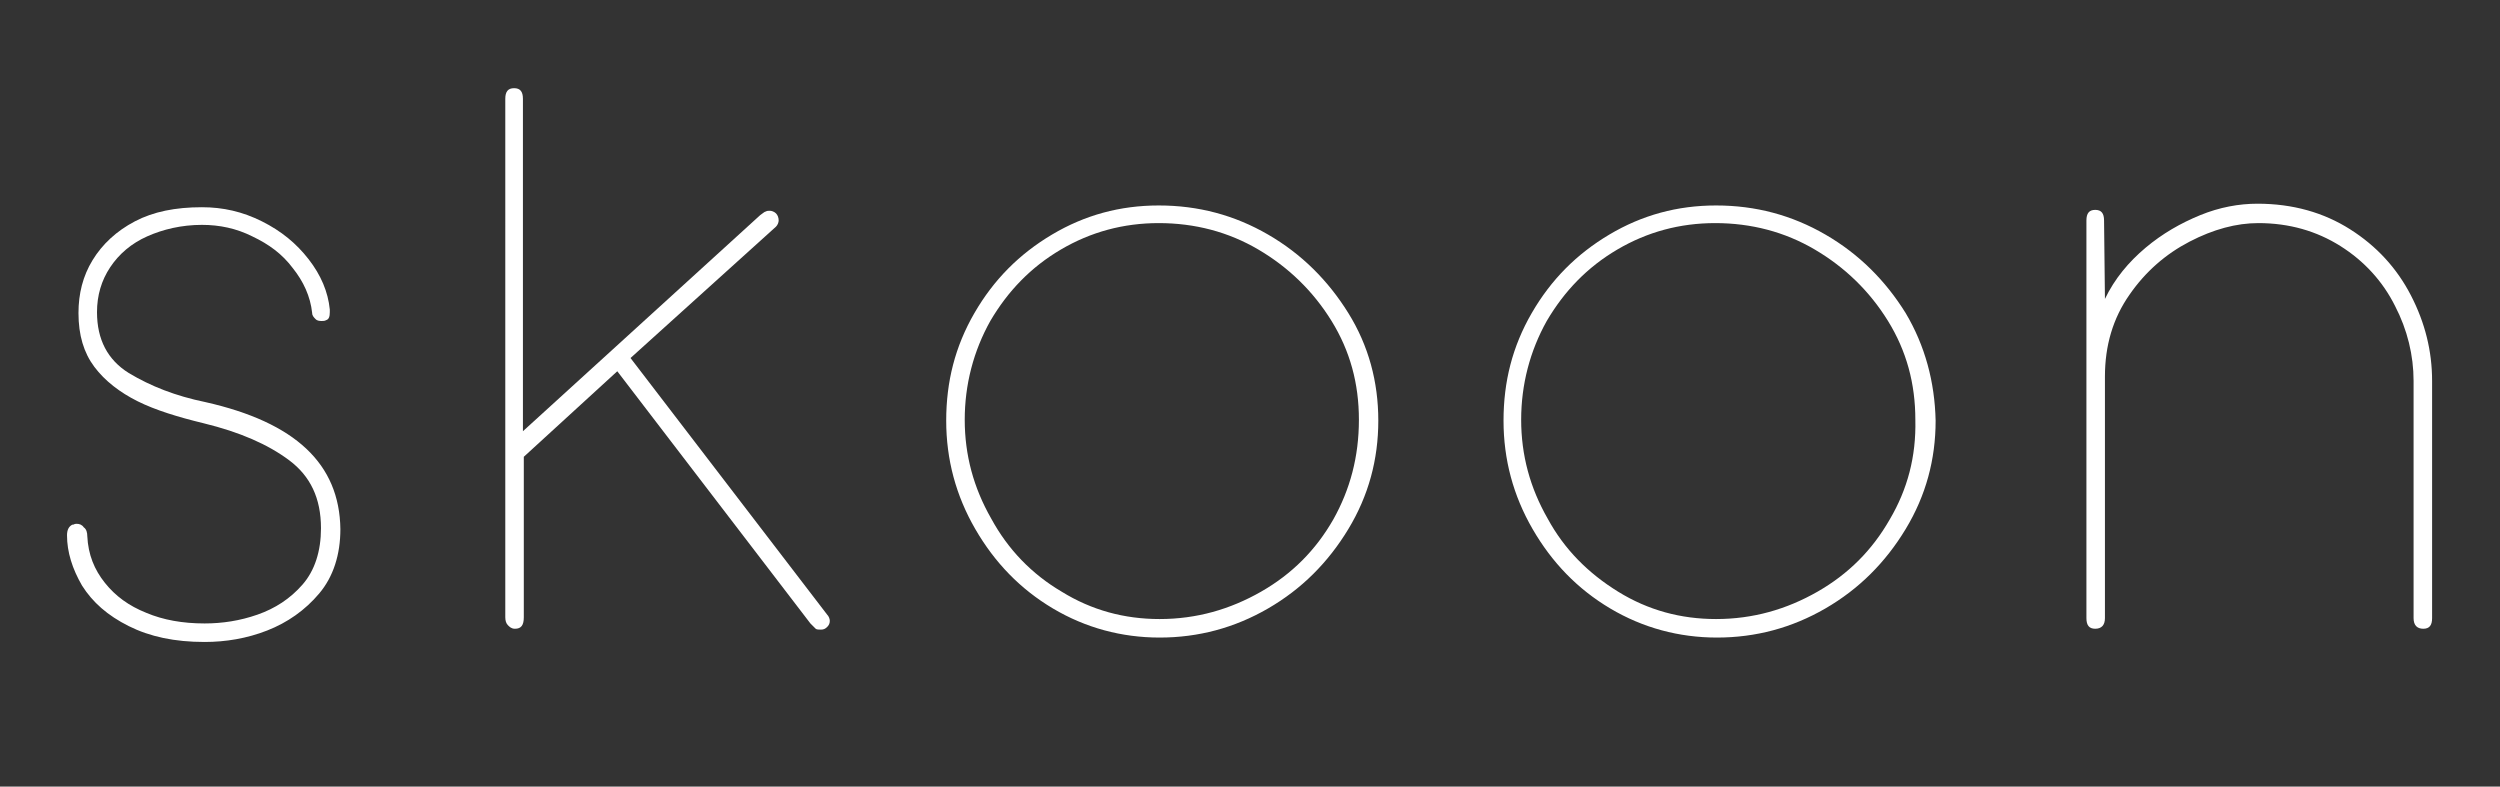
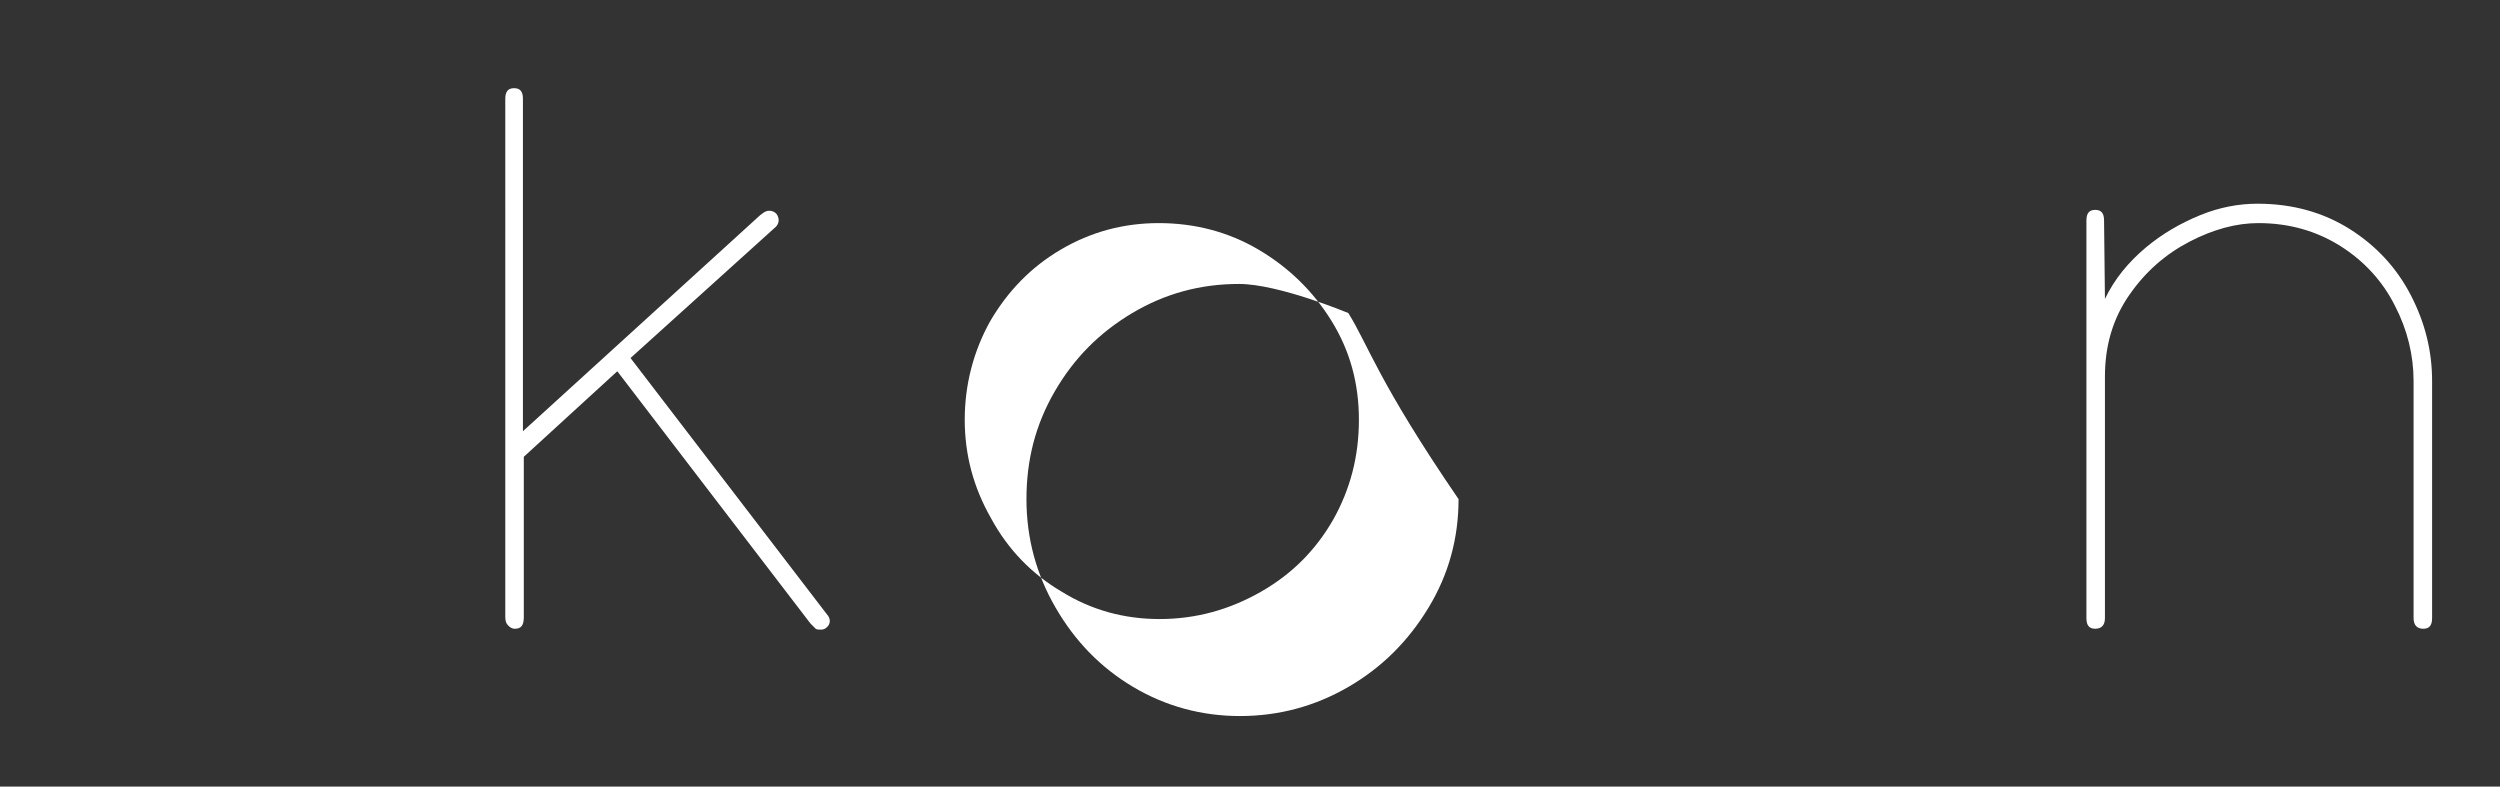
<svg xmlns="http://www.w3.org/2000/svg" id="Calque_1" x="0px" y="0px" viewBox="0 0 283.5 89.2" style="enable-background:new 0 0 283.5 89.2;" xml:space="preserve">
  <rect x="0" y="0" width="283.5" height="89.2" fill="#333333" stroke="none" />
  <style type="text/css">
	.st0{fill:#FFFFFF;}
</style>
  <g>
-     <path class="st0" d="M23.3,45.6c-3.4-0.7-6.2-1.8-8.7-3.3c-2.4-1.5-3.6-3.8-3.6-6.9c0-1.9,0.5-3.6,1.5-5.1s2.4-2.7,4.2-3.5   s3.9-1.3,6.2-1.3c2,0,3.9,0.4,5.7,1.3c1.9,0.9,3.4,2,4.6,3.6c1.2,1.5,2,3.2,2.2,5.1c0,0.3,0.2,0.5,0.4,0.7c0.2,0.2,0.5,0.2,0.7,0.2   c0.2,0,0.3,0,0.5-0.1c0.3-0.1,0.4-0.4,0.4-0.9v-0.3c-0.2-2-1-3.9-2.4-5.7c-1.4-1.8-3.1-3.2-5.3-4.3c-2.2-1.1-4.4-1.6-6.8-1.6   c-3,0-5.5,0.5-7.6,1.6s-3.7,2.6-4.8,4.4c-1.1,1.8-1.6,3.8-1.6,6c0,2.5,0.6,4.5,1.8,6.1s2.9,2.9,4.9,3.9s4.6,1.8,7.5,2.5   c4.1,1,7.3,2.4,9.7,4.2c2.4,1.8,3.6,4.3,3.6,7.7c0,2.6-0.7,4.8-2.1,6.4s-3.1,2.7-5.1,3.4c-2,0.7-4,1-6,1c-2.5,0-4.7-0.4-6.6-1.2   c-2-0.8-3.5-1.9-4.7-3.4c-1.2-1.5-1.9-3.2-2-5.3c0-0.4-0.1-0.8-0.4-1c-0.2-0.3-0.5-0.4-0.8-0.4c-0.1,0-0.2,0-0.4,0.1l-0.1,0   c-0.4,0.2-0.6,0.6-0.6,1.2c0,1.9,0.6,3.8,1.7,5.7c1.2,1.9,2.9,3.4,5.3,4.6s5.2,1.8,8.6,1.8c2.4,0,4.8-0.4,7.1-1.3s4.3-2.3,5.9-4.2   c1.6-1.9,2.4-4.4,2.4-7.3C38.5,52.6,33.5,47.9,23.3,45.6" />
    <path class="st0" d="M71.5,40.6L88,25.7c0.2-0.2,0.3-0.5,0.3-0.7c0-0.3-0.1-0.6-0.3-0.8c-0.2-0.2-0.5-0.3-0.7-0.3   c-0.2,0-0.3,0-0.5,0.1c-0.1,0-0.3,0.2-0.6,0.4L59.3,48.9V11.2c0-0.8-0.3-1.2-1-1.2h0c-0.7,0-1,0.4-1,1.2V70c0,0.4,0.1,0.7,0.3,0.9   c0.2,0.2,0.4,0.4,0.8,0.4h0c0.7,0,1-0.4,1-1.3V51.8l10.6-9.7l21.9,28.6c0.3,0.3,0.5,0.5,0.6,0.6s0.4,0.1,0.6,0.1   c0.3,0,0.5-0.1,0.7-0.3s0.3-0.4,0.3-0.7c0-0.2-0.1-0.5-0.3-0.7L71.5,40.6z" />
-     <path class="st0" d="M151.2,58.9c-2,3.5-4.7,6.2-8.2,8.2c-3.5,2-7.3,3.1-11.5,3.1c-4,0-7.7-1-11.1-3.1c-3.4-2-6.1-4.8-8-8.3   c-2-3.5-3-7.2-3-11.2c0-4,1-7.8,2.9-11.2c2-3.4,4.6-6.1,8-8.1s7.1-3,11.1-3c4.1,0,7.9,1,11.3,3s6.2,4.7,8.3,8.1   c2.1,3.4,3.1,7.1,3.1,11.2C154.1,51.8,153.1,55.5,151.2,58.9 M152.9,35.5c-2.3-3.7-5.3-6.7-9.1-8.9s-7.9-3.3-12.4-3.3   c-4.4,0-8.4,1.1-12.1,3.3c-3.7,2.2-6.6,5.1-8.8,8.9c-2.2,3.8-3.2,7.8-3.2,12.2c0,4.4,1.1,8.5,3.3,12.3c2.2,3.8,5.1,6.8,8.8,9   c3.7,2.2,7.8,3.3,12.1,3.3c4.4,0,8.5-1.1,12.3-3.3s6.8-5.2,9.1-9c2.3-3.8,3.4-7.9,3.4-12.3C156.3,43.3,155.2,39.2,152.9,35.5" />
-     <path class="st0" d="M214.3,58.9c-2,3.5-4.7,6.2-8.2,8.2c-3.5,2-7.3,3.1-11.5,3.1c-4,0-7.7-1-11.1-3.1s-6.1-4.8-8-8.3   c-2-3.5-3-7.2-3-11.2c0-4,1-7.8,2.9-11.2c2-3.4,4.6-6.1,8-8.1s7.1-3,11.1-3c4.1,0,7.9,1,11.3,3s6.2,4.7,8.3,8.1   c2.1,3.4,3.1,7.1,3.1,11.2C217.3,51.8,216.3,55.5,214.3,58.9 M216.1,35.5c-2.3-3.7-5.3-6.7-9.1-8.9s-7.9-3.3-12.4-3.3   c-4.4,0-8.4,1.1-12.1,3.3s-6.6,5.1-8.8,8.9c-2.2,3.8-3.2,7.8-3.2,12.2c0,4.4,1.1,8.5,3.3,12.3c2.2,3.8,5.1,6.8,8.8,9   s7.8,3.3,12.1,3.3c4.4,0,8.5-1.1,12.3-3.3s6.8-5.2,9.1-9c2.3-3.8,3.4-7.9,3.4-12.3C219.4,43.3,218.3,39.2,216.1,35.5" />
+     <path class="st0" d="M151.2,58.9c-2,3.5-4.7,6.2-8.2,8.2c-3.5,2-7.3,3.1-11.5,3.1c-4,0-7.7-1-11.1-3.1c-3.4-2-6.1-4.8-8-8.3   c-2-3.5-3-7.2-3-11.2c0-4,1-7.8,2.9-11.2c2-3.4,4.6-6.1,8-8.1s7.1-3,11.1-3c4.1,0,7.9,1,11.3,3s6.2,4.7,8.3,8.1   c2.1,3.4,3.1,7.1,3.1,11.2C154.1,51.8,153.1,55.5,151.2,58.9 M152.9,35.5s-7.9-3.3-12.4-3.3   c-4.4,0-8.4,1.1-12.1,3.3c-3.7,2.2-6.6,5.1-8.8,8.9c-2.2,3.8-3.2,7.8-3.2,12.2c0,4.4,1.1,8.5,3.3,12.3c2.2,3.8,5.1,6.8,8.8,9   c3.7,2.2,7.8,3.3,12.1,3.3c4.4,0,8.5-1.1,12.3-3.3s6.8-5.2,9.1-9c2.3-3.8,3.4-7.9,3.4-12.3C156.3,43.3,155.2,39.2,152.9,35.5" />
    <path class="st0" d="M273.7,43.2v26.9c0,0.8,0.4,1.2,1.1,1.2h0c0.7,0,1-0.4,1-1.2V43.2c0-3.4-0.8-6.6-2.4-9.7   c-1.6-3.1-3.9-5.6-6.9-7.5c-3-1.9-6.5-2.9-10.5-2.9c-2.1,0-4.3,0.4-6.5,1.3c-2.2,0.9-4.3,2.1-6.2,3.7c-1.9,1.6-3.5,3.5-4.6,5.8   l-0.1-8.9c0-0.8-0.3-1.2-1-1.2h0c-0.7,0-1,0.4-1,1.2v45.1c0,0.8,0.3,1.2,1,1.2h0c0.7,0,1.1-0.4,1.1-1.2V42.7c0-3.5,0.9-6.6,2.8-9.3   c1.8-2.6,4.1-4.6,6.8-6c2.7-1.4,5.3-2.1,7.8-2.1c3.5,0,6.6,0.9,9.3,2.6s4.8,4,6.2,6.8C273,37.4,273.7,40.3,273.7,43.2" />
  </g>
</svg>